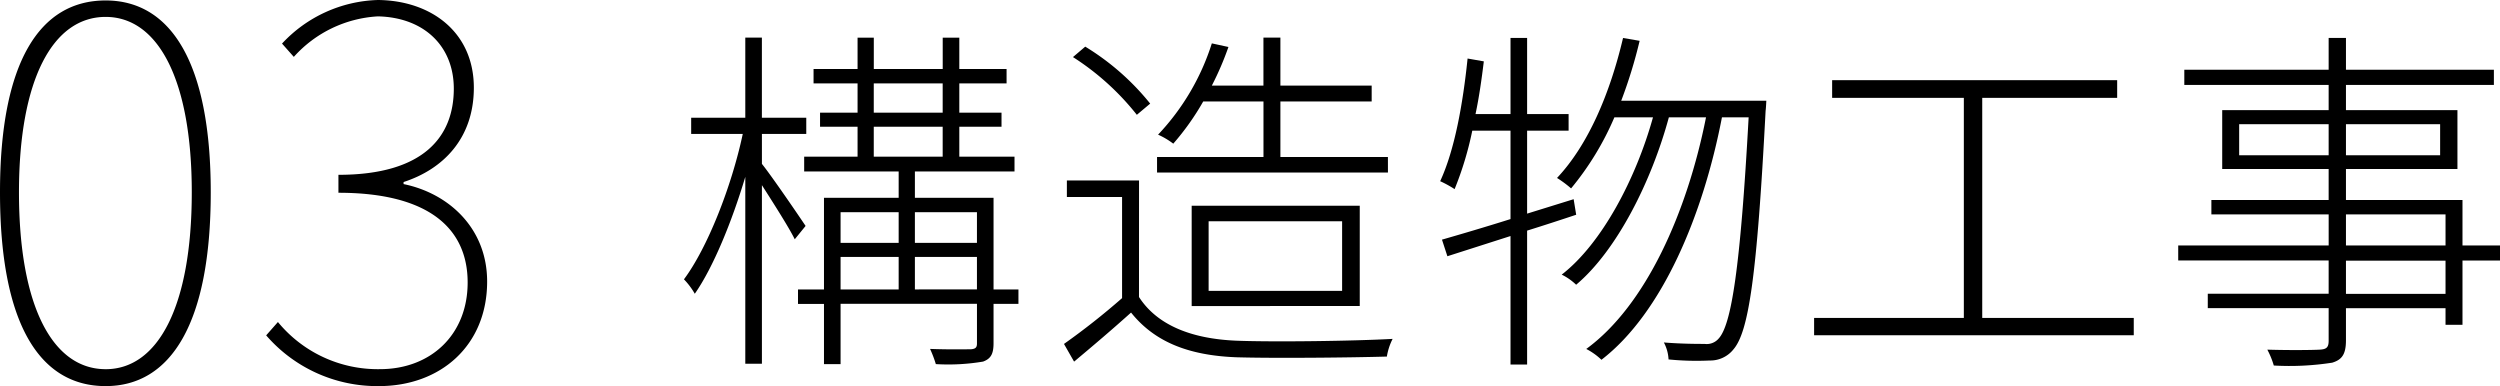
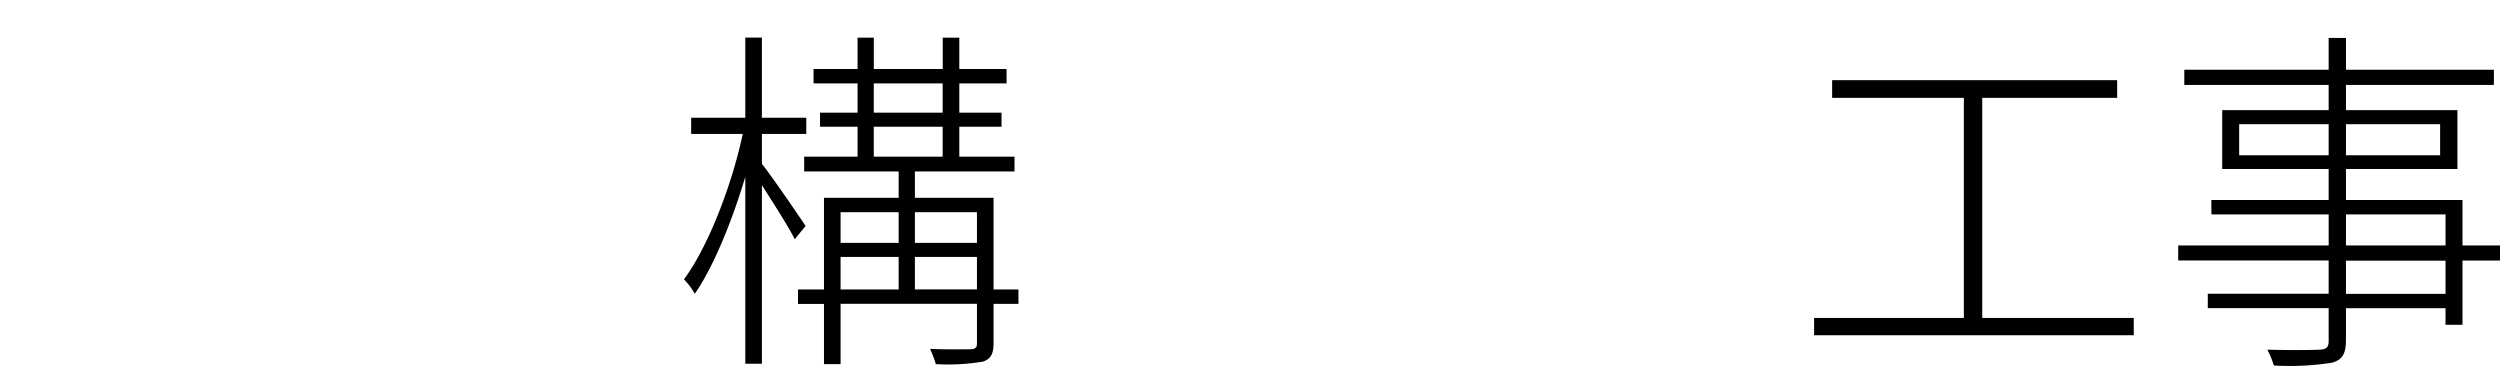
<svg xmlns="http://www.w3.org/2000/svg" width="263.274" height="40.662" viewBox="0 0 263.274 40.662">
  <g transform="translate(-148.97 -3347.04)">
-     <path d="M14.094.7c6.858,0,11.07-6.588,11.07-20.412,0-13.662-4.212-20.2-11.07-20.2-6.966,0-11.124,6.534-11.124,20.2C2.97-5.886,7.128.7,14.094.7Zm0-1.782c-5.562,0-9.126-6.588-9.126-18.63,0-11.88,3.564-18.468,9.126-18.468,5.508,0,9.072,6.588,9.072,18.468C23.166-7.668,19.6-1.08,14.094-1.08ZM42.876.7C49.356.7,54.27-3.564,54.27-10.314c0-5.616-4.05-9.288-8.8-10.26v-.216c4.158-1.35,7.4-4.59,7.4-9.936,0-5.832-4.482-9.18-10.1-9.234a14.341,14.341,0,0,0-10.1,4.59l1.242,1.4a12.851,12.851,0,0,1,8.856-4.266c4.86.108,7.992,3.132,7.992,7.614,0,5.022-3.132,9.072-12.15,9.072v1.89c9.612,0,13.608,3.834,13.608,9.45,0,5.508-3.888,9.126-9.234,9.126A13.606,13.606,0,0,1,32.238-6.048L31-4.644A15.46,15.46,0,0,0,42.876.7Z" transform="translate(146 3387)" />
    <g transform="translate(-494.443 2439.889)">
      <path d="M727.108,932.35c-.57-1.178-2.242-3.8-3.458-5.7v18.807H721.9V925.777c-1.406,4.711-3.382,9.536-5.319,12.31a7.609,7.609,0,0,0-1.141-1.52c2.47-3.306,5.016-9.765,6.194-15.312H716.2v-1.709h5.7v-8.435h1.747v8.435h4.674v1.709H723.65v3.154c1.065,1.33,3.914,5.509,4.6,6.535Zm23.557,6.8h-2.622v4.141c0,1.1-.266,1.634-1.1,1.938a21.962,21.962,0,0,1-4.977.266,12.225,12.225,0,0,0-.608-1.6c2.051.076,3.761.038,4.293.038.495-.038.646-.19.646-.608v-4.179H731.934V945.5h-1.748v-6.345H727.45v-1.52h2.736V927.98h7.865v-2.773H728.1v-1.558h5.623v-3.154h-3.951v-1.481h3.951v-3.078h-4.635v-1.52h4.635v-3.3h1.71v3.3h7.257v-3.3h1.748v3.3h4.977v1.52h-4.977v3.078h4.445v1.481h-4.445v3.154h5.813v1.558H739.76v2.773h8.283v9.651h2.622ZM731.934,929.5v3.23h6.117V929.5Zm0,8.131h6.117v-3.42h-6.117Zm3.495-18.617h7.257v-3.078h-7.257Zm0,4.635h7.257v-3.154h-7.257Zm4.331,5.851v3.23h6.535V929.5Zm6.535,8.131v-3.42H739.76v3.42Z" />
-       <path d="M763.36,938.429c1.938,3,5.586,4.407,10.259,4.6,3.913.152,12.349.038,16.451-.19a6.337,6.337,0,0,0-.607,1.862c-3.913.114-11.855.19-15.806.076-5.167-.19-8.7-1.672-11.133-4.711-1.9,1.709-3.951,3.457-6,5.167l-1.063-1.862a74.785,74.785,0,0,0,6.117-4.825V927.9h-5.813v-1.747h7.6Zm-.227-19.187a27.263,27.263,0,0,0-6.726-6.08l1.292-1.1a26.286,26.286,0,0,1,6.839,6Zm26.444,6.079H765.261v-1.634h11.208v-5.851h-6.345a27.1,27.1,0,0,1-3.154,4.445,8.055,8.055,0,0,0-1.6-.95,24.921,24.921,0,0,0,5.661-9.612l1.748.38a31.864,31.864,0,0,1-1.748,4.065h5.434v-5.053h1.786v5.053h9.612v1.672h-9.612v5.851h11.322Zm-20.669,14.058V928.816h17.7v10.563Zm1.785-1.6h14.058V930.45H770.693Z" />
-       <path d="M809.4,929.766c-1.71.57-3.457,1.14-5.167,1.672v14.1h-1.748V932.008l-6.648,2.127-.57-1.747c1.975-.57,4.445-1.292,7.218-2.166v-9.309h-4.027a34.881,34.881,0,0,1-1.861,6.155,11.438,11.438,0,0,0-1.52-.835c1.52-3.268,2.394-8.131,2.887-12.919l1.71.3c-.228,1.862-.494,3.762-.874,5.548h3.685v-8.017h1.748v8.017h4.369v1.747h-4.369v8.739l4.9-1.52Zm20.024-12.006s-.038.836-.076,1.064c-.913,17.477-1.787,23.252-3.382,25.114a3.117,3.117,0,0,1-2.508,1.178,29.521,29.521,0,0,1-4.331-.114,4.19,4.19,0,0,0-.494-1.786c1.9.152,3.572.152,4.294.152a1.648,1.648,0,0,0,1.481-.57c1.33-1.444,2.28-7.371,3.153-23.29h-2.811c-1.976,10.258-6.269,20.593-12.69,25.532a6.8,6.8,0,0,0-1.6-1.14c6.306-4.6,10.637-14.438,12.613-24.392h-3.913c-1.823,6.725-5.471,14.019-9.765,17.629a5.936,5.936,0,0,0-1.519-1.064c4.255-3.3,7.827-10.144,9.612-16.565h-4.065a30.428,30.428,0,0,1-4.56,7.484,11.53,11.53,0,0,0-1.481-1.1c3.3-3.5,5.585-8.929,6.953-14.742l1.748.3a50.854,50.854,0,0,1-1.939,6.307Z" />
      <path d="M868.118,940.632v1.824H834.456v-1.824h15.768V917.456H836.355v-1.862h30.016v1.862h-14.21v23.176Z" />
      <path d="M906.688,934.591h-3.951v6.763h-1.786v-1.747H890.465v3.381c0,1.52-.456,2.052-1.444,2.356a29.228,29.228,0,0,1-6.155.3,8.68,8.68,0,0,0-.683-1.672c2.545.076,4.9.038,5.508,0,.722-.038.951-.228.951-.95v-3.419H875.913v-1.52h12.729v-3.5H872.8V933h15.844v-3.268H876.293v-1.52h12.349v-3.267H877.433v-6.193h11.209v-2.66h-15.2v-1.6h15.2v-3.343h1.823v3.343h15.578v1.6H890.465v2.66h11.74v6.193h-11.74v3.267h12.272V933h3.951ZM888.642,923.5v-3.268h-9.423V923.5Zm1.823-3.268V923.5h9.917v-3.268Zm0,12.767h10.486v-3.268H890.465Zm10.486,1.6H890.465v3.5h10.486Z" />
    </g>
  </g>
</svg>